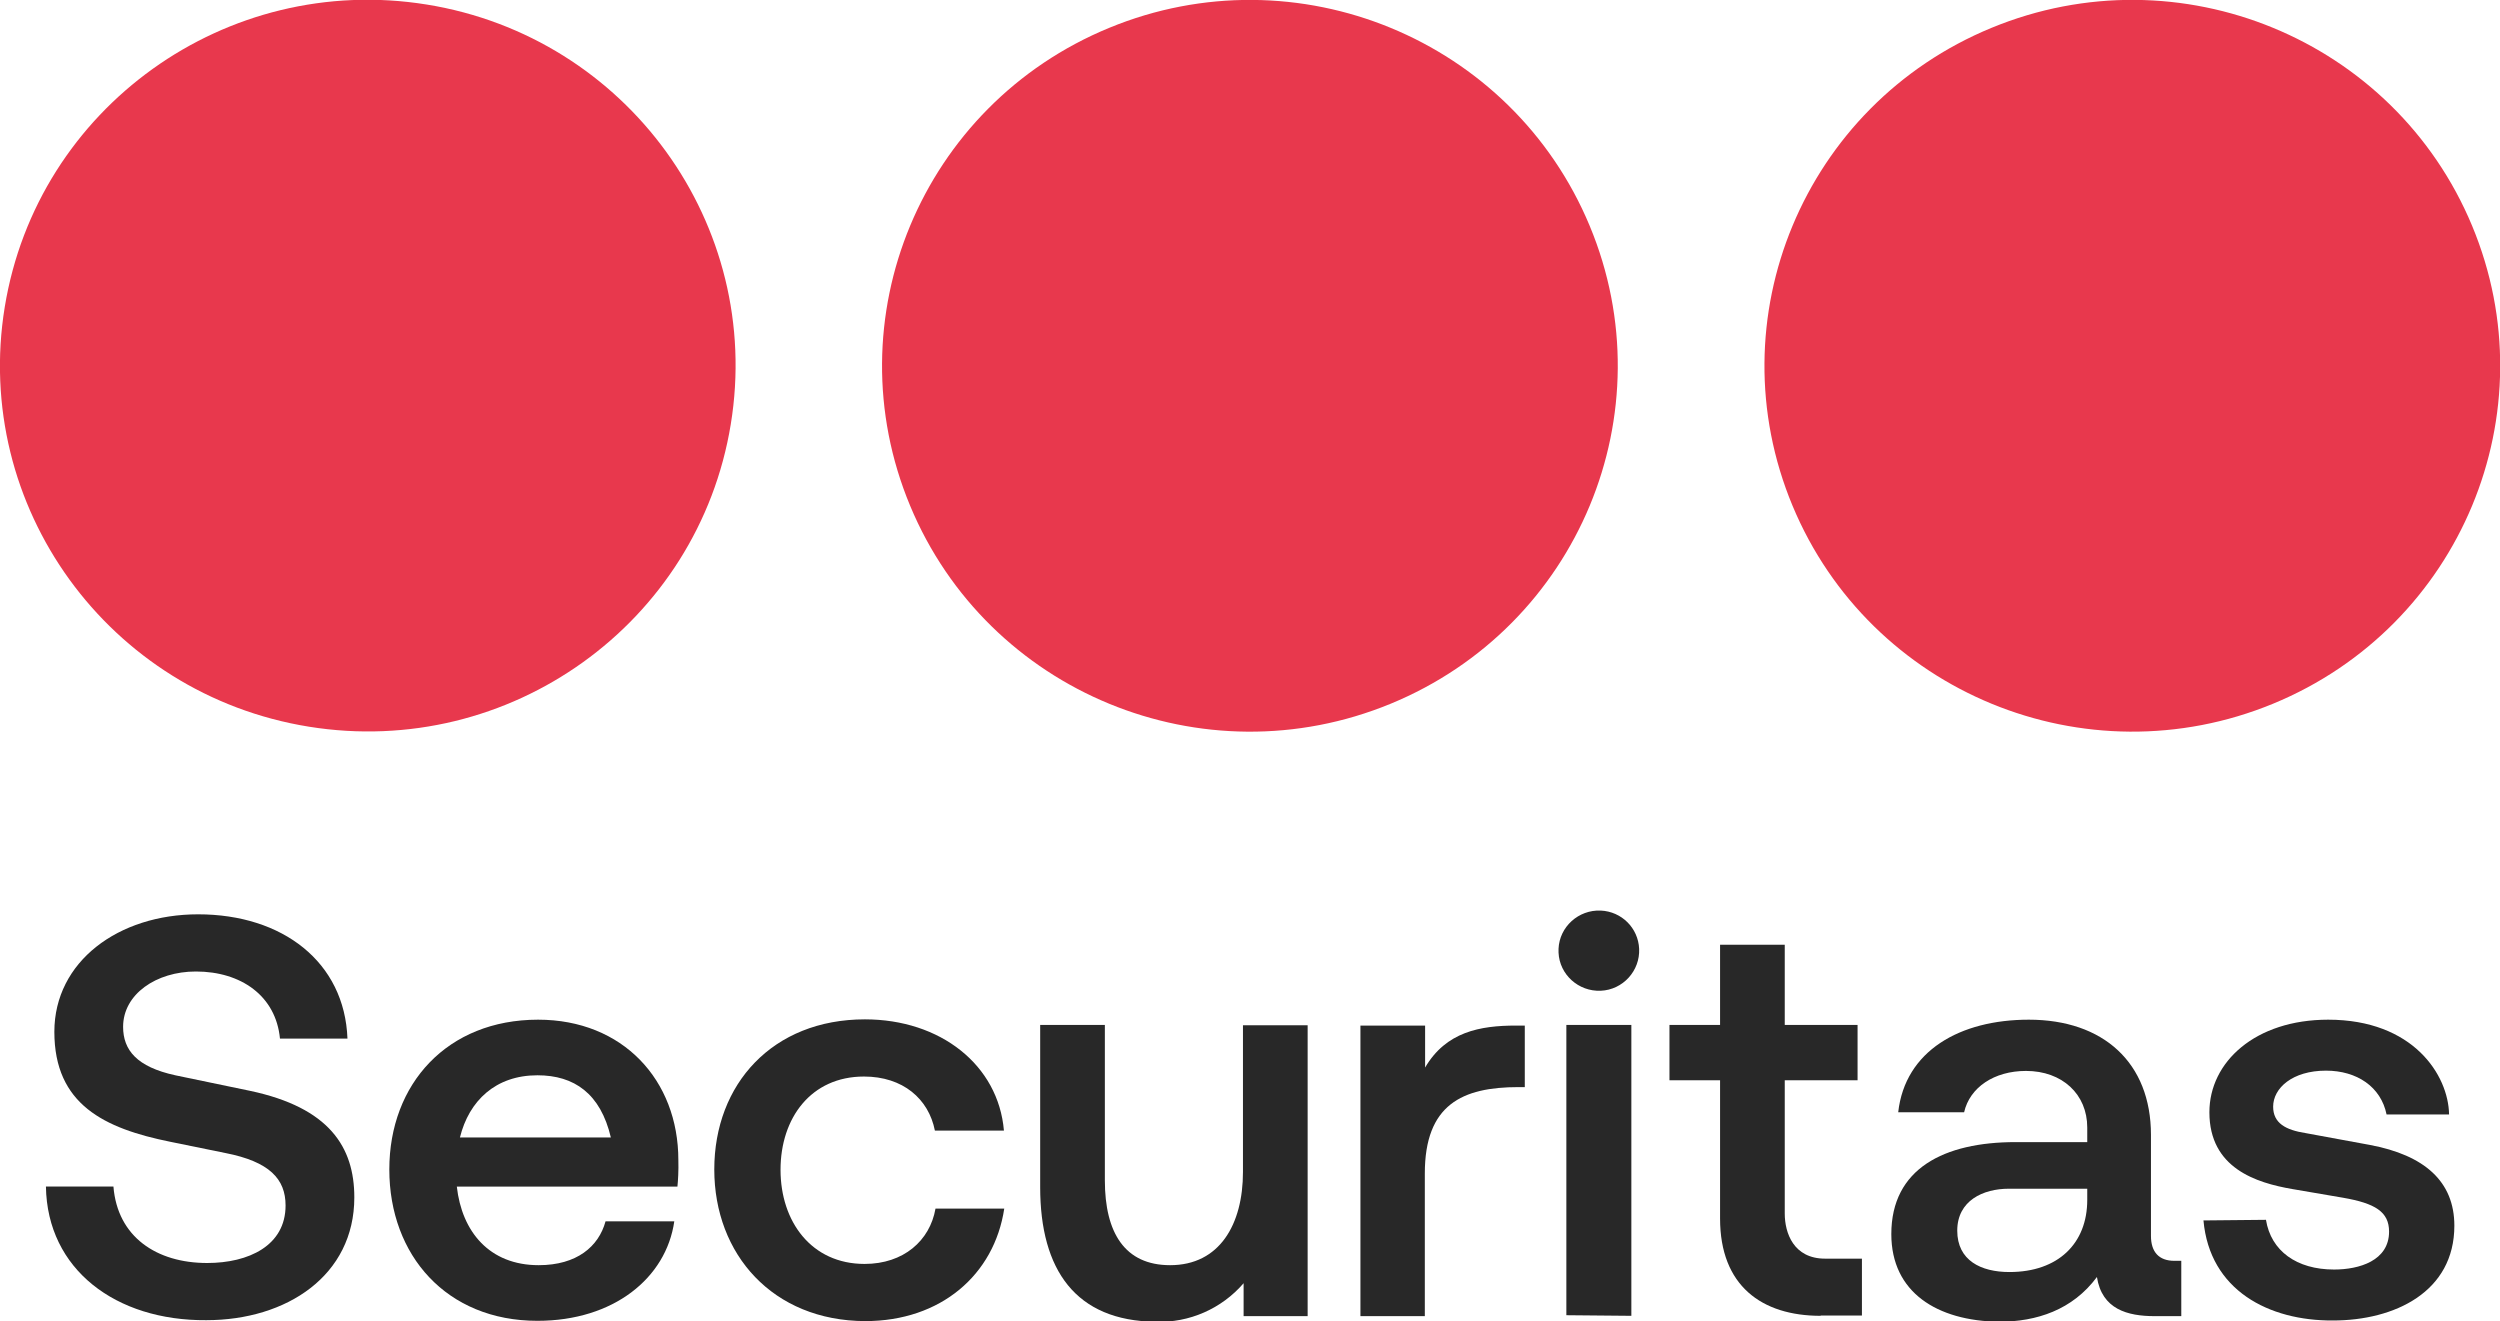
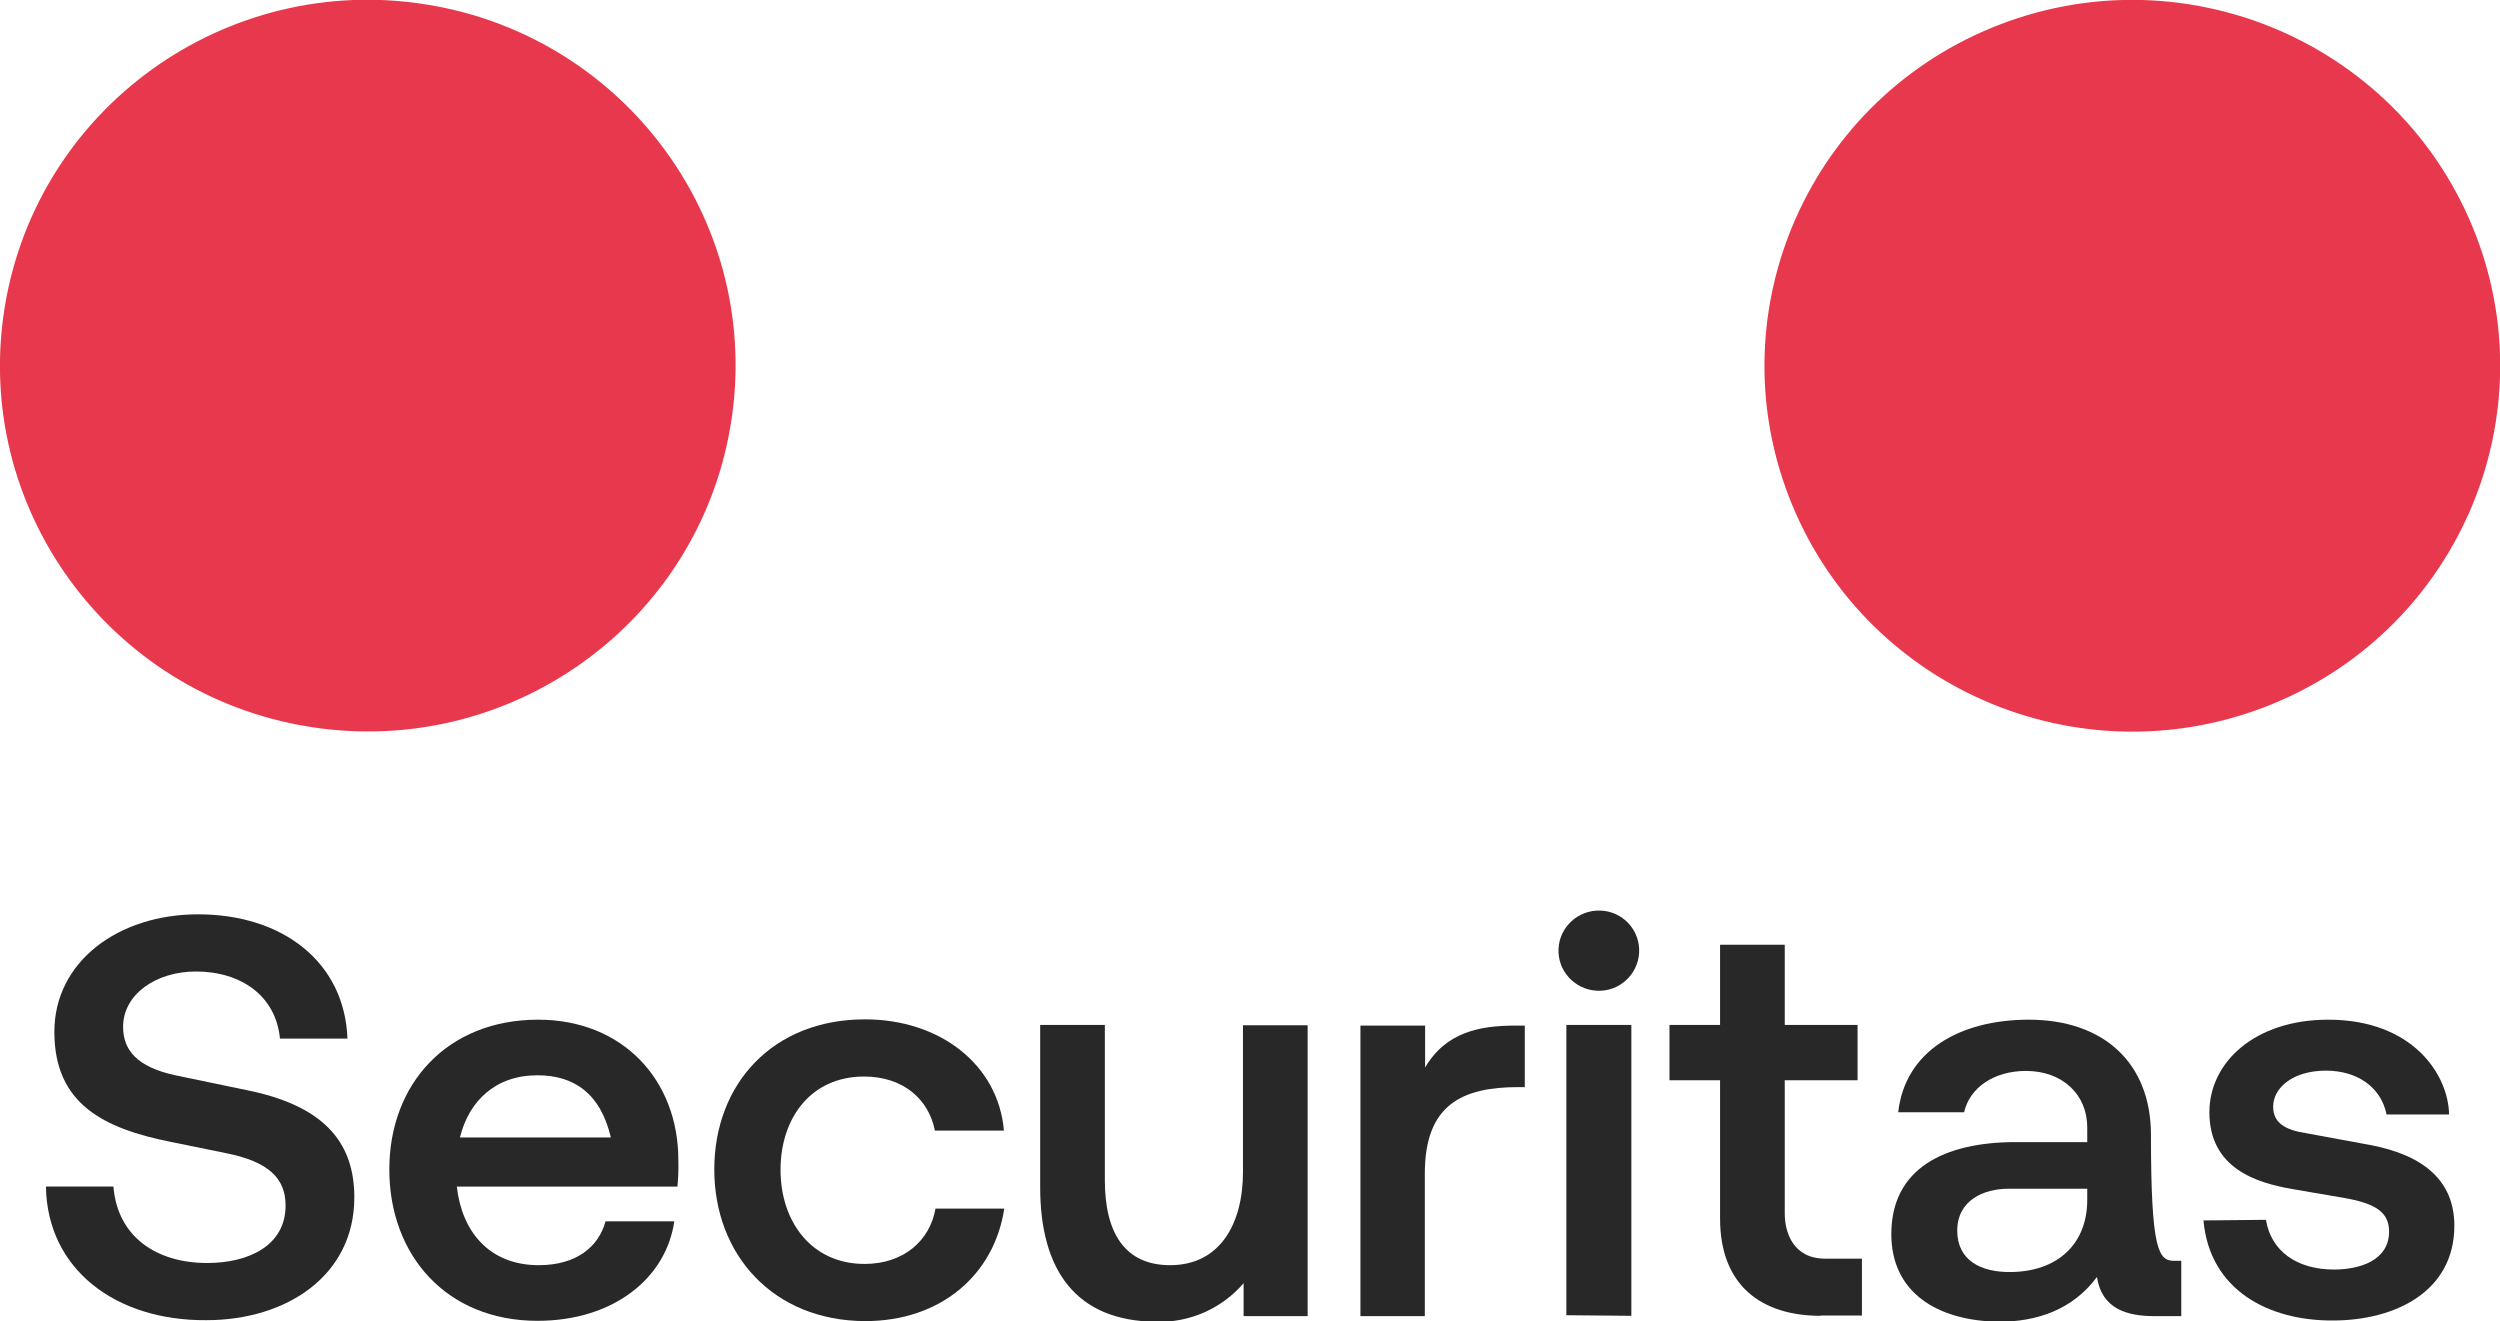
<svg xmlns="http://www.w3.org/2000/svg" width="70" height="37" viewBox="0 0 70 37" fill="none">
  <g clip-path="url(#clip0)">
    <path d="M63.646 19.704C68.9 17.539 71.395 11.548 69.219 6.322C67.042 1.096 61.018 -1.386 55.764 0.779C50.51 2.943 48.015 8.935 50.191 14.161C52.367 19.387 58.391 21.869 63.646 19.704Z" fill="#E8384D" />
-     <path d="M38.938 19.705C44.193 17.54 46.688 11.549 44.511 6.323C42.335 1.097 36.311 -1.385 31.057 0.78C25.802 2.944 23.307 8.936 25.484 14.162C27.66 19.388 33.684 21.869 38.938 19.705Z" fill="#E8384D" />
    <path d="M20.462 11.878C21.374 6.294 17.561 1.033 11.948 0.127C6.334 -0.779 1.044 3.013 0.133 8.596C-0.778 14.18 3.034 19.441 8.648 20.347C14.262 21.253 19.552 17.461 20.462 11.878Z" fill="#E8384D" />
    <path d="M1.286 33.223H3.176C3.289 34.633 4.383 35.364 5.8 35.364C6.964 35.364 7.996 34.877 7.996 33.754C7.996 33.014 7.55 32.527 6.308 32.284L4.768 31.97C2.922 31.596 1.522 30.926 1.522 28.89C1.522 26.923 3.316 25.601 5.547 25.601C7.918 25.601 9.65 26.941 9.729 29.081H7.839C7.725 27.881 6.745 27.202 5.485 27.202C4.374 27.202 3.447 27.837 3.447 28.751C3.447 29.403 3.832 29.873 4.908 30.108L6.999 30.543C9.221 31.013 9.921 32.118 9.921 33.528C9.921 35.712 8.031 36.965 5.774 36.965C3.246 36.983 1.321 35.547 1.286 33.223Z" fill="#282828" />
    <path d="M18.968 33.224H12.791C12.931 34.485 13.701 35.425 15.083 35.425C16.151 35.425 16.763 34.903 16.955 34.198H18.88C18.653 35.782 17.183 36.983 15.048 36.983C12.502 36.983 10.901 35.147 10.901 32.745C10.901 30.343 12.528 28.551 15.066 28.551C17.437 28.551 18.994 30.239 18.994 32.484C19.003 32.762 18.985 33.067 18.968 33.224ZM12.878 31.849H17.104C16.815 30.622 16.081 30.108 15.048 30.108C13.876 30.108 13.132 30.822 12.878 31.849Z" fill="#282828" />
    <path d="M20 32.745C20 30.352 21.636 28.542 24.217 28.542C26.334 28.542 27.953 29.821 28.11 31.657H26.177C26.002 30.77 25.284 30.143 24.191 30.143C22.712 30.143 21.855 31.3 21.855 32.754C21.855 34.207 22.721 35.39 24.208 35.39C25.302 35.39 26.037 34.738 26.194 33.841H28.119C27.839 35.695 26.343 36.991 24.226 36.991C21.636 36.983 20 35.12 20 32.745Z" fill="#282828" />
    <path d="M29.125 33.241V28.698H30.936V33.049C30.936 34.52 31.496 35.425 32.764 35.425C34.147 35.425 34.803 34.285 34.803 32.814V28.707H36.614V36.852H34.821V35.93C34.208 36.643 33.298 37.044 32.353 37.009C30.122 36.983 29.125 35.564 29.125 33.241Z" fill="#282828" />
    <path d="M38.092 36.843V28.716H39.903V29.891C40.489 28.89 41.443 28.716 42.449 28.716H42.694V30.439H42.519C40.944 30.439 39.895 30.926 39.895 32.858V36.852H38.092V36.843Z" fill="#282828" />
    <path d="M43.639 26.567C43.665 25.949 44.199 25.47 44.82 25.496C45.406 25.522 45.87 25.984 45.896 26.567C45.923 27.184 45.441 27.715 44.82 27.741C44.199 27.767 43.665 27.289 43.639 26.671C43.639 26.636 43.639 26.601 43.639 26.567ZM43.858 36.826V28.698H45.678V36.843L43.858 36.826Z" fill="#282828" />
    <path d="M50.979 36.843C49.326 36.843 48.162 35.999 48.162 34.12V30.247H46.745V28.699H48.162V26.453H49.973V28.699H52.012V30.247H49.973V33.98C49.973 34.52 50.218 35.242 51.102 35.242H52.134V36.835H50.979V36.843Z" fill="#282828" />
-     <path d="M52.957 34.555C52.957 32.719 54.436 31.979 56.439 31.979H58.443V31.57C58.443 30.639 57.743 29.986 56.728 29.986C55.835 29.986 55.153 30.448 54.995 31.144H53.15C53.342 29.421 54.882 28.551 56.807 28.551C58.889 28.551 60.227 29.752 60.227 31.779V34.607C60.227 35.051 60.446 35.303 60.883 35.303H61.076V36.852H60.332C59.571 36.852 58.854 36.661 58.714 35.756C58.031 36.678 57.025 37.009 55.967 37.009C54.243 36.983 52.957 36.191 52.957 34.555ZM58.443 33.598V33.284H56.247C55.529 33.284 54.803 33.615 54.803 34.459C54.803 35.294 55.468 35.617 56.264 35.617C57.629 35.617 58.443 34.816 58.443 33.598Z" fill="#282828" />
+     <path d="M52.957 34.555C52.957 32.719 54.436 31.979 56.439 31.979H58.443V31.57C58.443 30.639 57.743 29.986 56.728 29.986C55.835 29.986 55.153 30.448 54.995 31.144H53.15C53.342 29.421 54.882 28.551 56.807 28.551C58.889 28.551 60.227 29.752 60.227 31.779C60.227 35.051 60.446 35.303 60.883 35.303H61.076V36.852H60.332C59.571 36.852 58.854 36.661 58.714 35.756C58.031 36.678 57.025 37.009 55.967 37.009C54.243 36.983 52.957 36.191 52.957 34.555ZM58.443 33.598V33.284H56.247C55.529 33.284 54.803 33.615 54.803 34.459C54.803 35.294 55.468 35.617 56.264 35.617C57.629 35.617 58.443 34.816 58.443 33.598Z" fill="#282828" />
    <path d="M61.697 34.172L63.447 34.155C63.587 35.025 64.304 35.547 65.354 35.547C66.054 35.547 66.894 35.303 66.894 34.485C66.894 33.928 66.5 33.693 65.608 33.537L64.182 33.293C63.176 33.119 61.863 32.71 61.863 31.144C61.863 29.734 63.149 28.551 65.188 28.551C67.567 28.551 68.556 30.1 68.574 31.205H66.824C66.666 30.43 65.993 29.978 65.127 29.978C64.191 29.978 63.648 30.465 63.648 30.987C63.648 31.448 63.998 31.64 64.558 31.727L66.351 32.057C67.891 32.345 68.722 33.084 68.722 34.32C68.722 36.173 67.051 36.974 65.319 36.974C63.526 36.983 61.872 36.13 61.697 34.172Z" fill="#282828" />
  </g>
  <defs>
    <clipPath id="clip0">
      <rect width="70" height="37" fill="white" />
    </clipPath>
  </defs>
</svg>